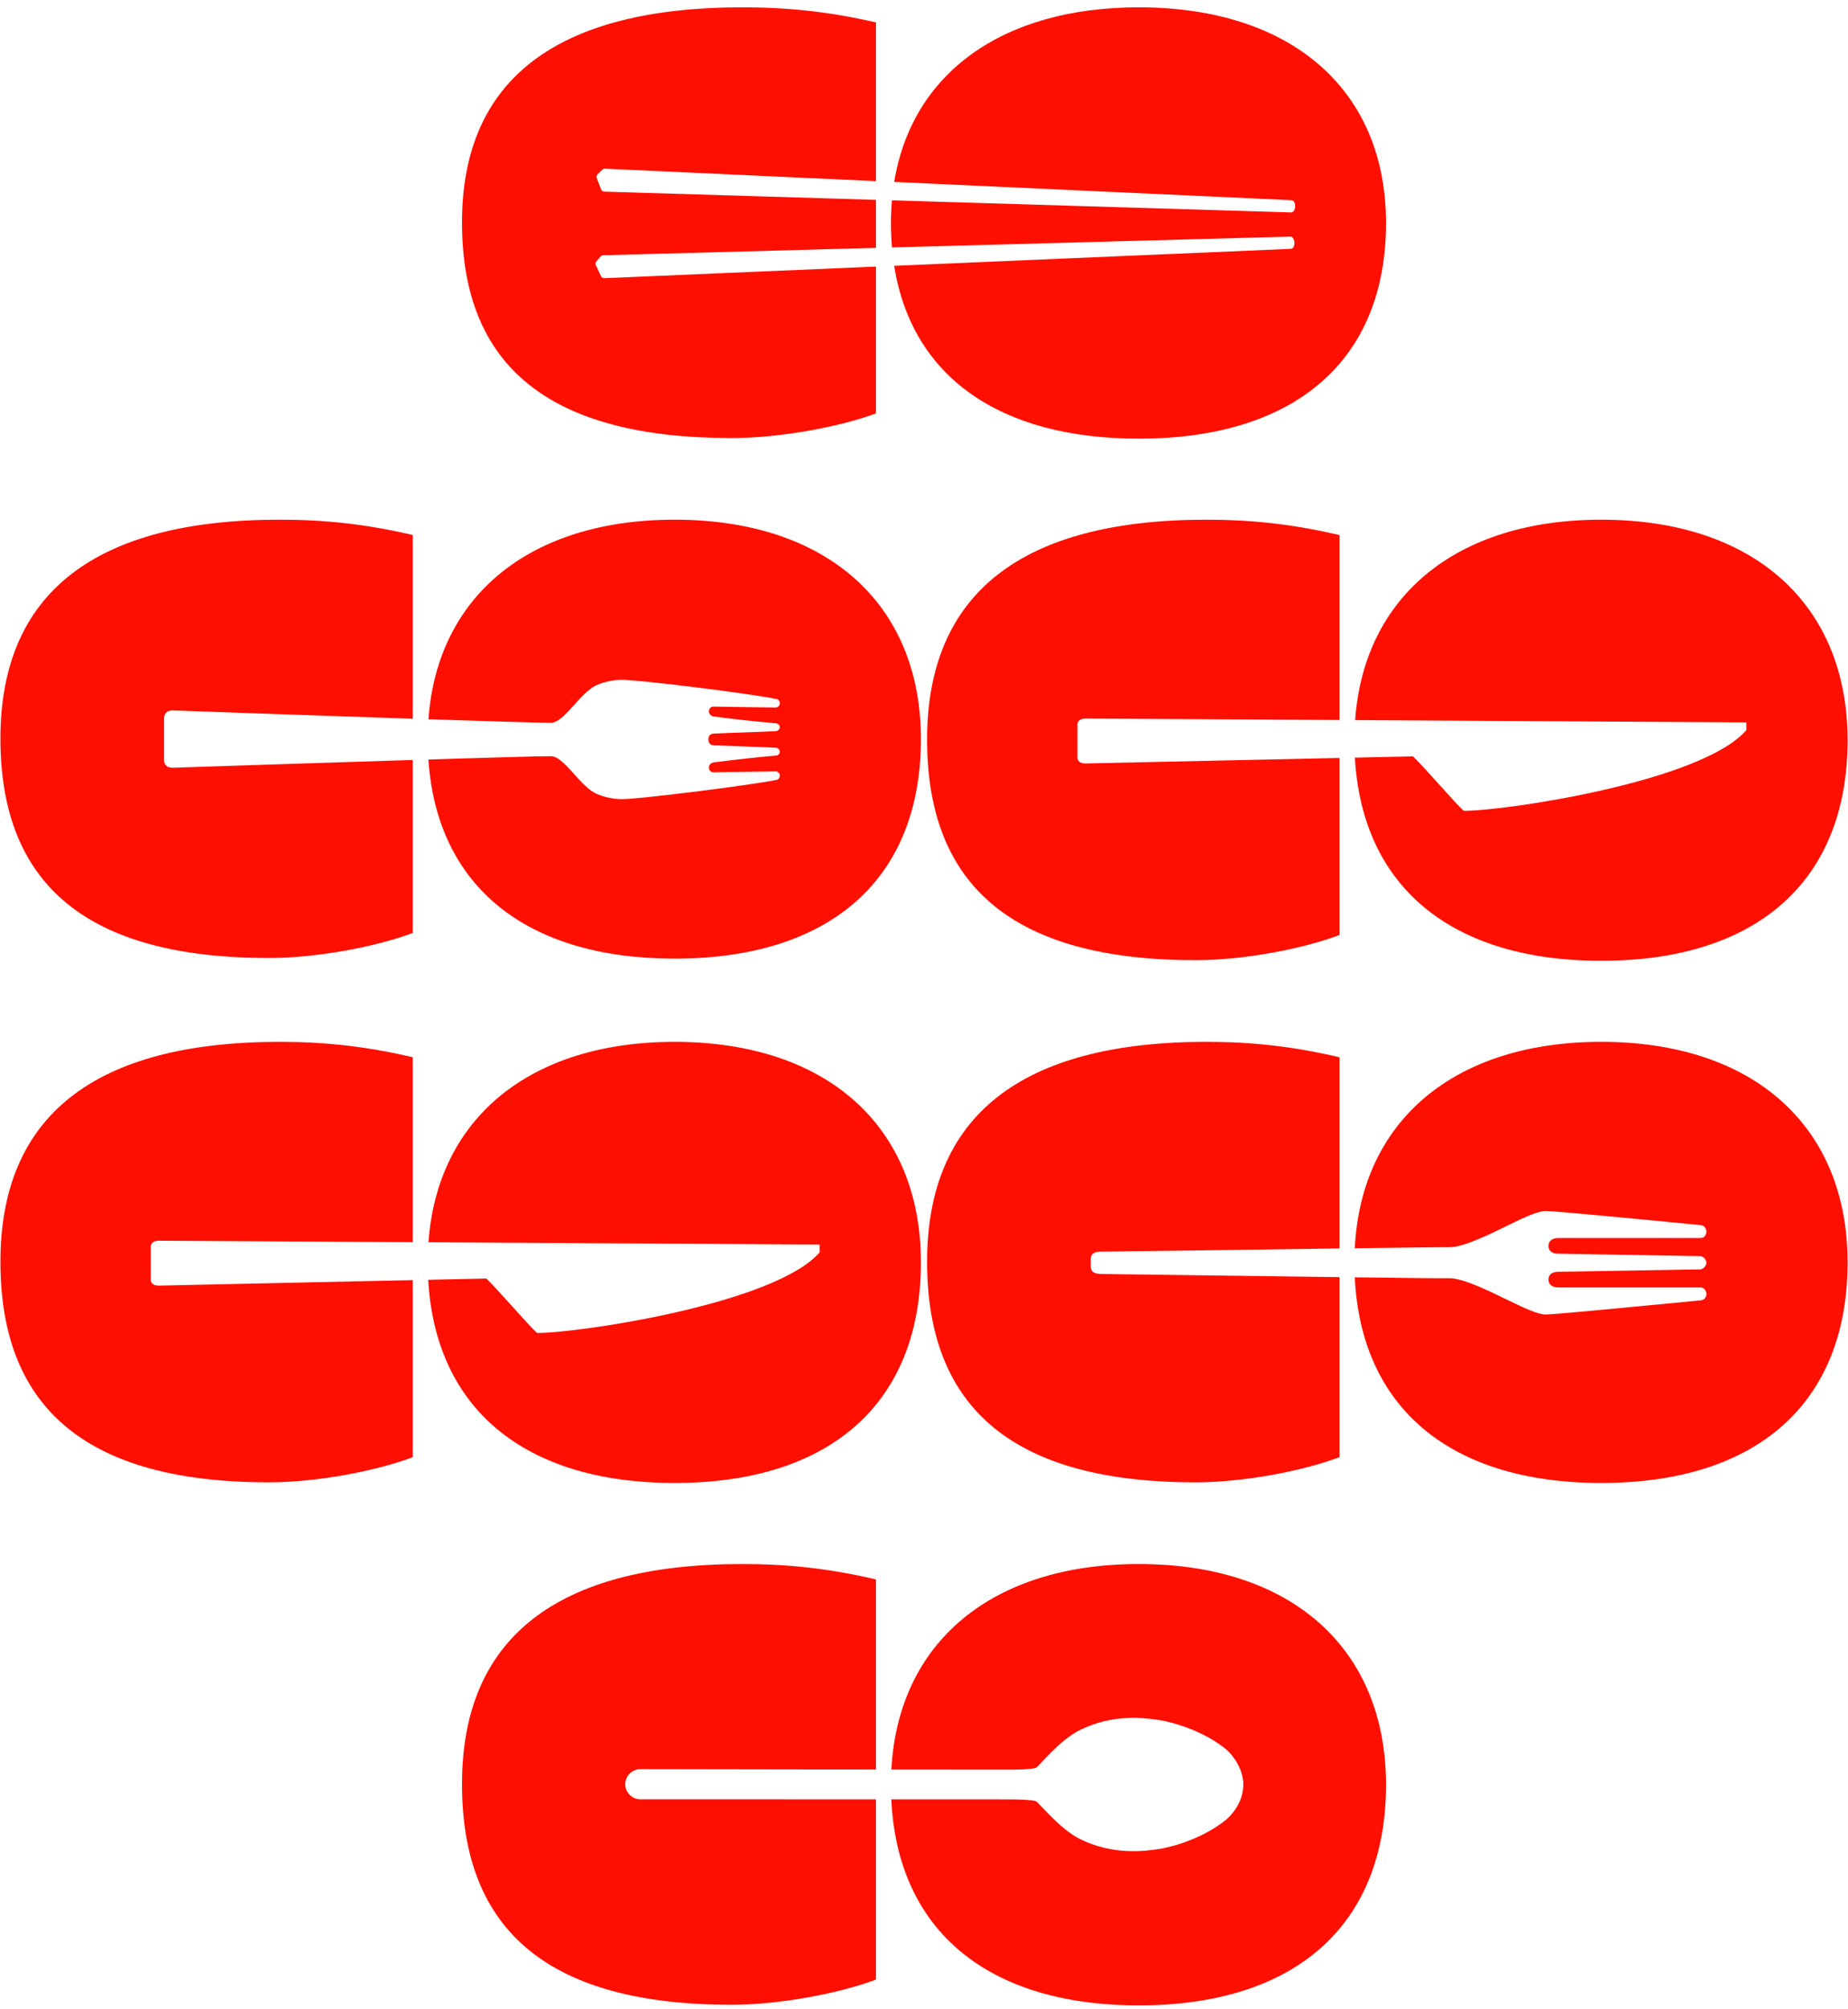
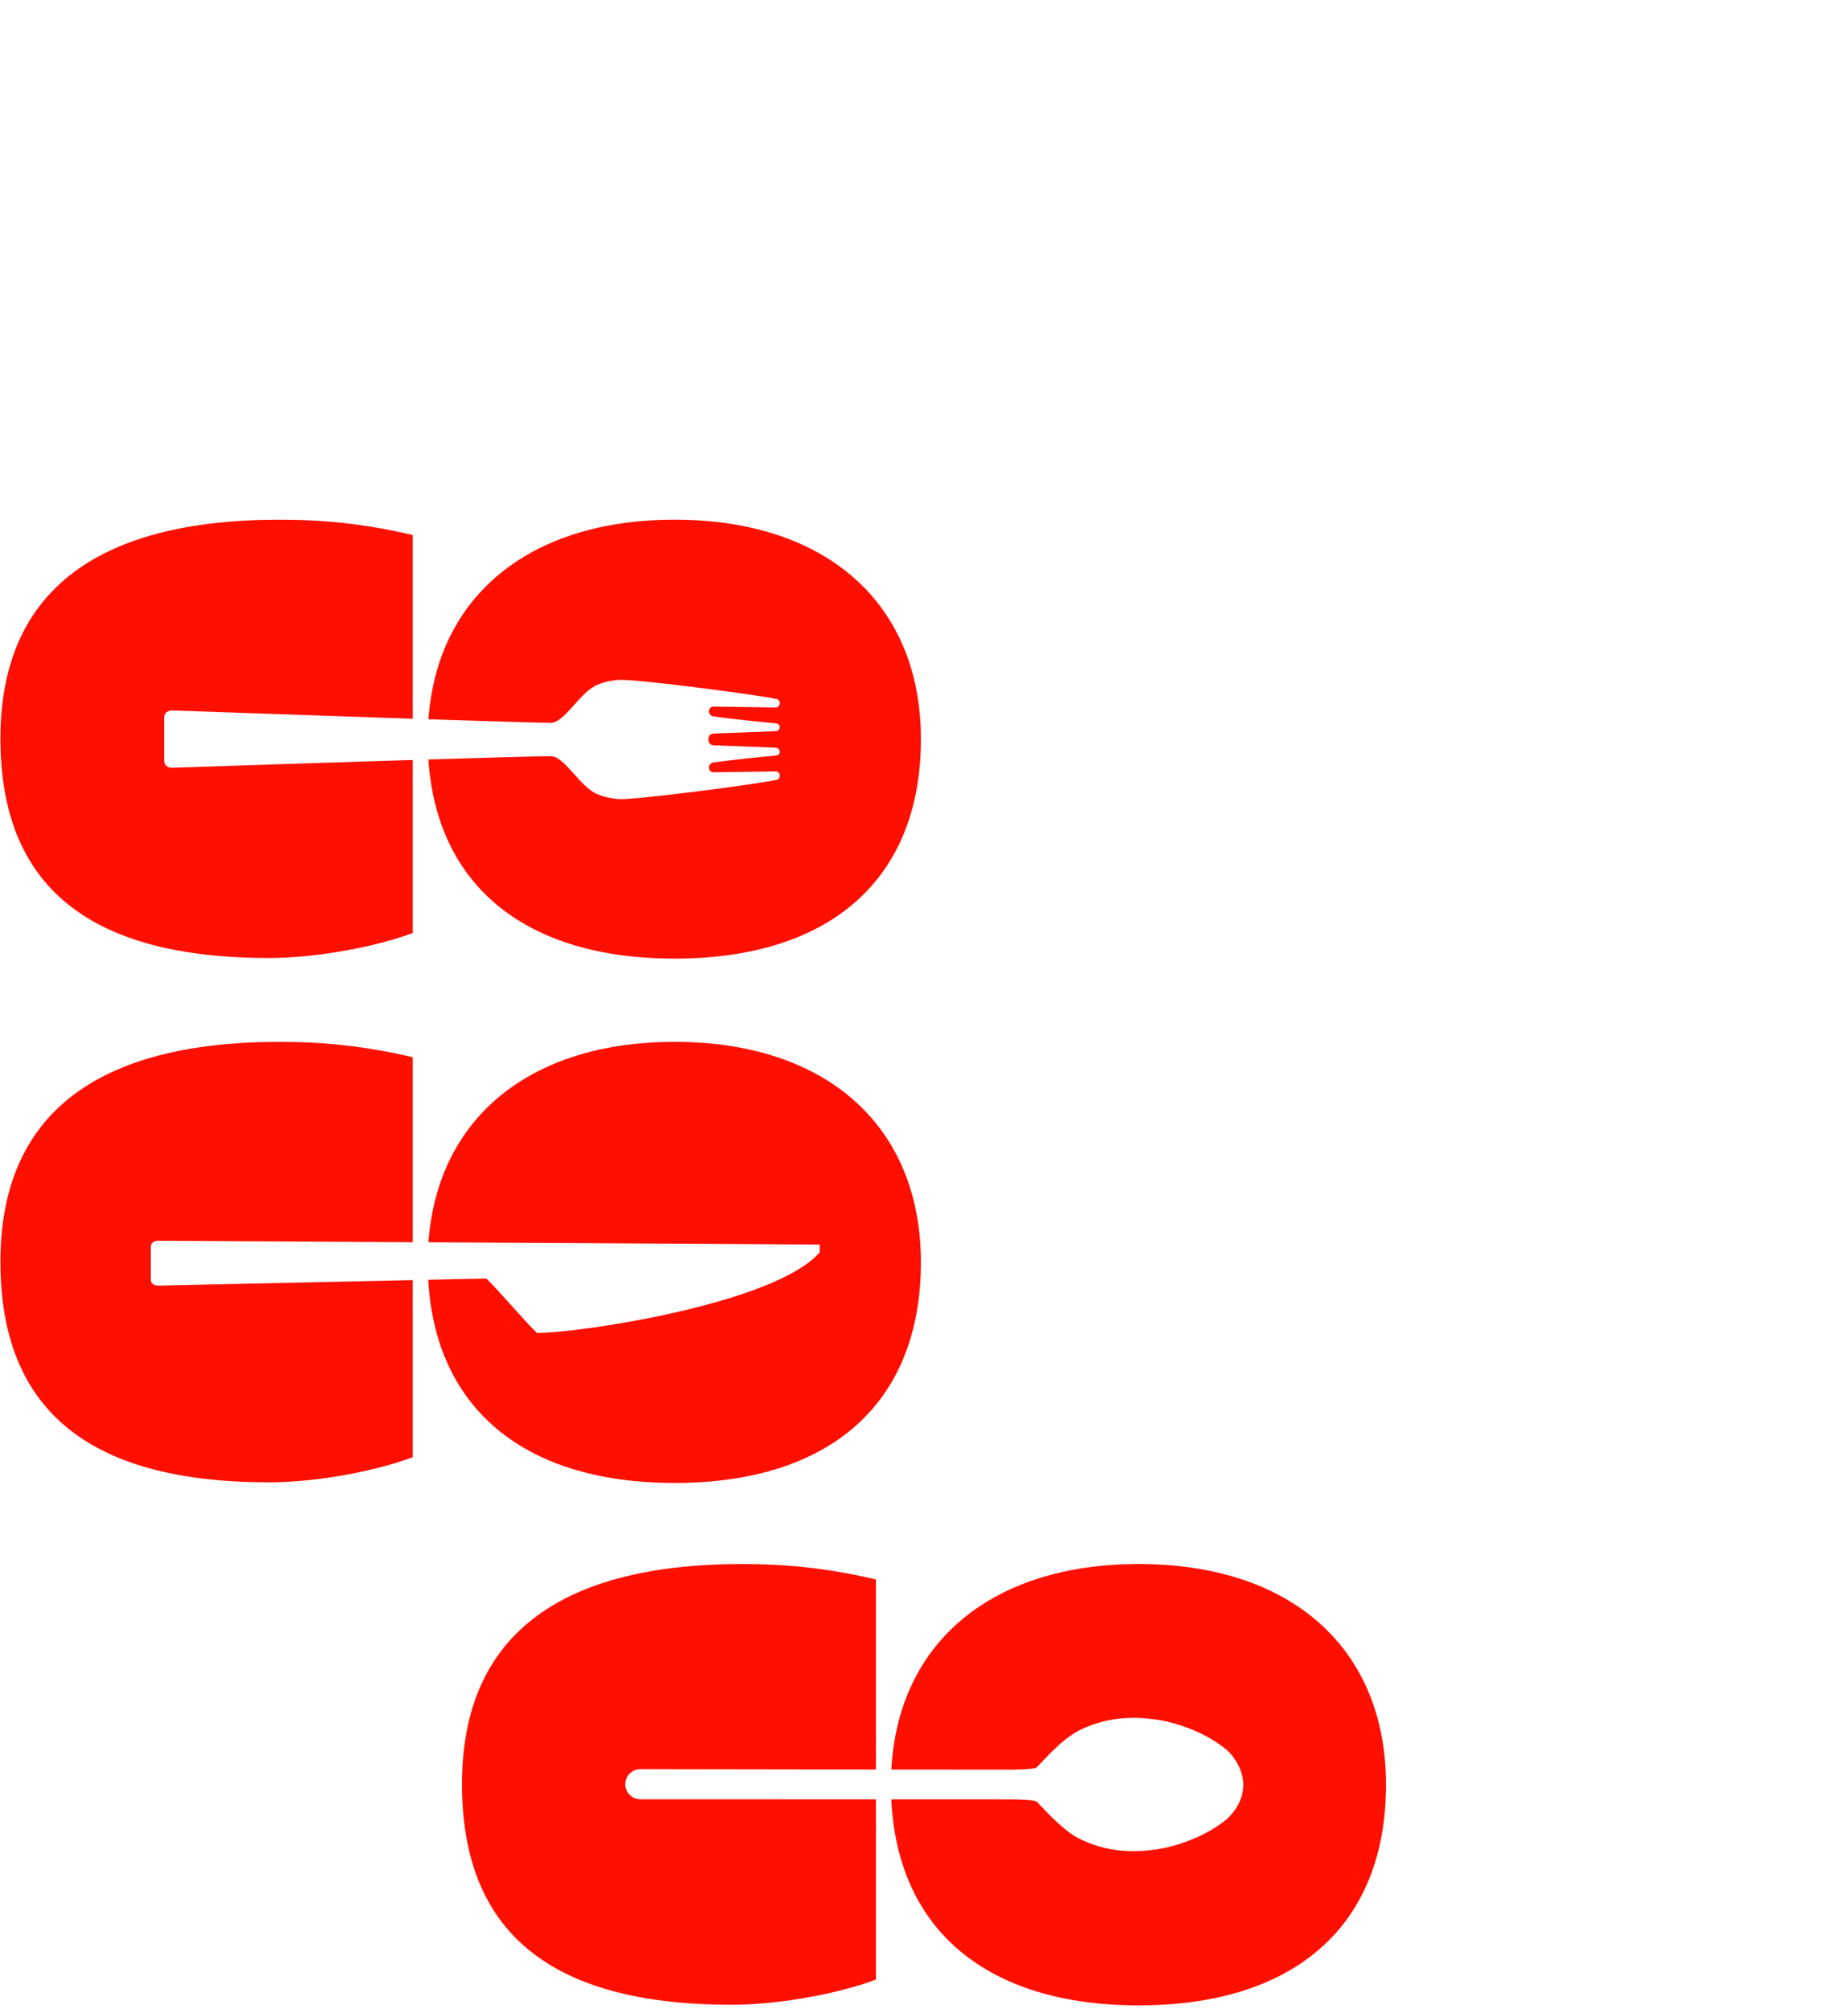
<svg xmlns="http://www.w3.org/2000/svg" width="184" height="200" viewBox="0 0 184 200" fill="none">
-   <path d="M113.386 0.729C128.587 0.729 138 8.943 138 22.195C138 35.807 129.032 43.662 113.386 43.662C99.453 43.662 90.766 37.433 89.03 26.458L128.516 24.77C128.577 24.765 128.636 24.744 128.686 24.709C128.736 24.674 128.775 24.626 128.8 24.571C128.85 24.463 128.878 24.346 128.884 24.227C128.89 24.046 128.844 23.866 128.749 23.71C128.717 23.66 128.672 23.619 128.619 23.591C128.566 23.563 128.506 23.55 128.445 23.553L88.81 24.629C88.743 23.84 88.708 23.028 88.708 22.195C88.708 21.427 88.741 20.675 88.804 19.94L128.539 21.144C128.601 21.143 128.661 21.126 128.714 21.095C128.767 21.063 128.81 21.019 128.839 20.966C128.897 20.861 128.934 20.747 128.948 20.629C128.969 20.448 128.936 20.266 128.854 20.104C128.826 20.051 128.784 20.006 128.733 19.975C128.682 19.943 128.624 19.926 128.563 19.924L89.03 18.111C90.806 7.277 99.814 0.729 113.386 0.729ZM73.922 0.729C78.374 0.729 82.508 1.148 87.215 2.228V18.028L60.218 16.791C60.172 16.791 60.126 16.8 60.083 16.817C60.04 16.835 60.001 16.86 59.968 16.892L59.495 17.356C59.448 17.402 59.415 17.461 59.4 17.524C59.386 17.588 59.391 17.654 59.414 17.715L59.851 18.855C59.874 18.917 59.917 18.971 59.973 19.011C60.028 19.05 60.095 19.072 60.163 19.074L87.215 19.893V24.672L60.052 25.41C60.006 25.413 59.96 25.426 59.919 25.446C59.877 25.467 59.84 25.494 59.81 25.528L59.373 26.027C59.33 26.076 59.301 26.137 59.292 26.201C59.283 26.265 59.293 26.331 59.32 26.391L59.844 27.495C59.872 27.556 59.918 27.607 59.977 27.642C60.035 27.677 60.102 27.694 60.171 27.691L87.215 26.535V41.153C83.462 42.532 77.546 43.602 72.84 43.602C54.777 43.602 46 36.526 46 22.136C46 7.924 55.414 0.729 73.922 0.729Z" fill="#FF0F00" />
-   <path d="M159.437 51.729C174.58 51.729 183.958 60.13 183.958 73.682C183.957 87.602 175.024 95.635 159.437 95.635C144.508 95.635 135.625 88.266 134.902 75.413L140.692 75.288C141.885 76.435 144.774 79.829 145.737 80.705C149.789 80.735 169.414 77.825 173.876 72.68V71.905L134.925 71.677C135.818 59.306 145.055 51.729 159.437 51.729ZM120.123 51.729C124.558 51.729 128.677 52.157 133.366 53.261V71.668L108.07 71.522C107.649 71.522 107.277 71.704 107.277 72.126V75.388C107.277 75.831 107.649 75.993 108.07 75.993L133.366 75.446V93.07C129.627 94.48 123.734 95.574 119.045 95.574C101.051 95.574 92.308 88.338 92.308 73.621C92.308 59.087 101.685 51.729 120.123 51.729Z" fill="#FF0F00" />
  <path d="M67.172 51.728C82.315 51.729 91.692 60.088 91.692 73.573C91.692 87.424 82.758 95.418 67.172 95.418C52.361 95.418 43.5 88.2 42.654 75.598C48.691 75.412 53.72 75.268 54.844 75.268C56.258 75.298 57.793 78.436 59.549 79.078C60.221 79.349 60.934 79.5 61.656 79.54C62.982 79.66 75.251 78.085 77.328 77.624C77.559 77.574 77.64 77.373 77.64 77.173C77.63 76.952 77.419 76.782 77.248 76.782C75.141 76.812 73.154 76.842 71.047 76.872C70.826 76.872 70.616 76.741 70.586 76.44C70.566 76.08 70.866 75.91 71.047 75.89C73.274 75.599 75.191 75.398 77.258 75.207C77.549 75.187 77.64 74.977 77.64 74.826C77.63 74.666 77.518 74.435 77.197 74.425C75.161 74.325 73.194 74.275 71.037 74.185C70.576 74.154 70.535 73.743 70.535 73.603C70.535 73.462 70.576 73.041 71.037 73.02C73.194 72.92 75.161 72.88 77.197 72.78C77.518 72.77 77.63 72.539 77.64 72.379C77.64 72.239 77.549 72.028 77.258 71.998C75.181 71.808 73.264 71.607 71.047 71.316C70.866 71.296 70.566 71.125 70.586 70.765C70.616 70.474 70.826 70.333 71.047 70.333C73.154 70.363 75.141 70.394 77.248 70.424C77.419 70.424 77.62 70.253 77.64 70.032C77.64 69.822 77.559 69.631 77.328 69.581C75.251 69.12 62.981 67.546 61.656 67.676C60.934 67.706 60.221 67.866 59.549 68.137C57.803 68.779 56.258 71.918 54.844 71.948C53.73 71.948 48.699 71.793 42.658 71.594C43.544 59.275 52.784 51.728 67.172 51.728ZM27.857 51.728C32.293 51.728 36.411 52.156 41.1 53.254V71.542C30.296 71.182 17.168 70.714 17.168 70.714C16.727 70.714 16.335 70.945 16.335 71.486V75.648C16.335 76.21 16.727 76.421 17.168 76.421C17.168 76.421 30.295 75.982 41.1 75.645V92.865C37.361 94.269 31.469 95.357 26.78 95.357C8.786 95.357 0.042 88.157 0.042 73.513C0.042 59.051 9.419 51.728 27.857 51.728Z" fill="#FF0F00" />
-   <path d="M159.438 103.703C174.581 103.703 183.958 112.104 183.958 125.656C183.958 139.576 175.024 147.61 159.438 147.61C144.414 147.61 135.513 140.146 134.89 127.142C139.91 127.205 143.78 127.25 144.29 127.231C145.751 127.201 148.783 128.762 150.134 129.412C151.755 130.192 153.105 130.843 153.926 130.843C154.858 130.843 166.623 129.693 169.354 129.433C169.784 129.392 169.914 128.982 169.904 128.771C169.884 128.541 169.714 128.131 169.294 128.151H155.187C154.436 128.151 154.176 127.761 154.176 127.371C154.176 127.021 154.366 126.591 155.166 126.591L169.304 126.351C169.554 126.341 169.904 126.011 169.904 125.69C169.904 125.37 169.554 125.03 169.304 125.03L155.166 124.79C154.366 124.8 154.176 124.36 154.176 124.01C154.176 123.62 154.436 123.229 155.187 123.229H169.294C169.724 123.249 169.894 122.85 169.904 122.609C169.904 122.399 169.774 121.989 169.354 121.948C166.623 121.678 154.868 120.538 153.926 120.538C153.105 120.538 151.745 121.188 150.134 121.969C148.783 122.629 145.751 124.179 144.29 124.149C143.765 124.135 139.904 124.182 134.889 124.249C135.524 111.525 144.826 103.703 159.438 103.703ZM120.123 103.703C124.558 103.703 128.677 104.133 133.365 105.236V124.269C124.833 124.384 113.797 124.544 109.771 124.58C109.001 124.58 108.601 124.73 108.601 125.37V126.021C108.601 126.651 109.001 126.811 109.771 126.811C113.494 126.853 124.707 127.012 133.365 127.123V145.044C129.627 146.454 123.735 147.549 119.046 147.549C101.052 147.549 92.308 140.313 92.308 125.596C92.308 111.062 101.685 103.703 120.123 103.703Z" fill="#FF0F00" />
  <path d="M67.171 103.704C82.315 103.704 91.692 112.104 91.692 125.657C91.692 139.577 82.758 147.61 67.171 147.61C52.243 147.61 43.359 140.24 42.636 127.387L48.426 127.262C49.62 128.41 52.508 131.803 53.471 132.679C57.523 132.709 77.148 129.8 81.611 124.655V123.879L42.66 123.652C43.552 111.281 52.79 103.704 67.171 103.704ZM27.857 103.704C32.292 103.704 36.411 104.132 41.1 105.236V123.643L15.804 123.497C15.383 123.497 15.011 123.678 15.011 124.101V127.363C15.011 127.806 15.383 127.967 15.804 127.967L41.1 127.42V145.044C37.362 146.455 31.468 147.548 26.78 147.548C8.786 147.548 0.042 140.312 0.042 125.595C0.042 111.062 9.419 103.704 27.857 103.704Z" fill="#FF0F00" />
  <path d="M113.386 155.679C128.587 155.679 138 164.085 138 177.645C138 191.573 129.032 199.61 113.386 199.61C98.294 199.61 89.358 192.132 88.743 179.103C94.567 179.104 99.461 179.106 100.761 179.106C100.761 179.106 102.875 179.127 103.178 179.308C103.46 179.469 105.534 182.066 107.528 183.053C110.892 184.713 114.044 184.26 115.574 184.019C115.609 184.013 119.293 183.414 122.13 181.09C122.905 180.395 123.791 179.177 123.791 177.627C123.791 176.218 122.925 174.879 122.13 174.164C119.292 171.829 115.606 171.24 115.574 171.235C114.044 170.994 110.892 170.541 107.528 172.202C105.524 173.179 103.45 175.785 103.178 175.946C102.875 176.127 100.761 176.147 100.761 176.147C99.464 176.151 94.572 176.145 88.749 176.137C89.43 163.464 98.756 155.679 113.386 155.679ZM73.922 155.679C78.374 155.679 82.508 156.108 87.215 157.212V176.135C76.612 176.12 63.8 176.097 63.754 176.097C63.361 176.097 62.978 176.258 62.696 176.54C62.414 176.822 62.253 177.204 62.253 177.597C62.253 177.989 62.414 178.372 62.696 178.653C62.978 178.935 63.351 179.097 63.754 179.097C63.8 179.097 76.612 179.1 87.215 179.103V197.043C83.462 198.454 77.546 199.549 72.84 199.549C54.777 199.549 46 192.309 46 177.583C46 163.041 55.414 155.679 73.922 155.679Z" fill="#FF0F00" />
</svg>